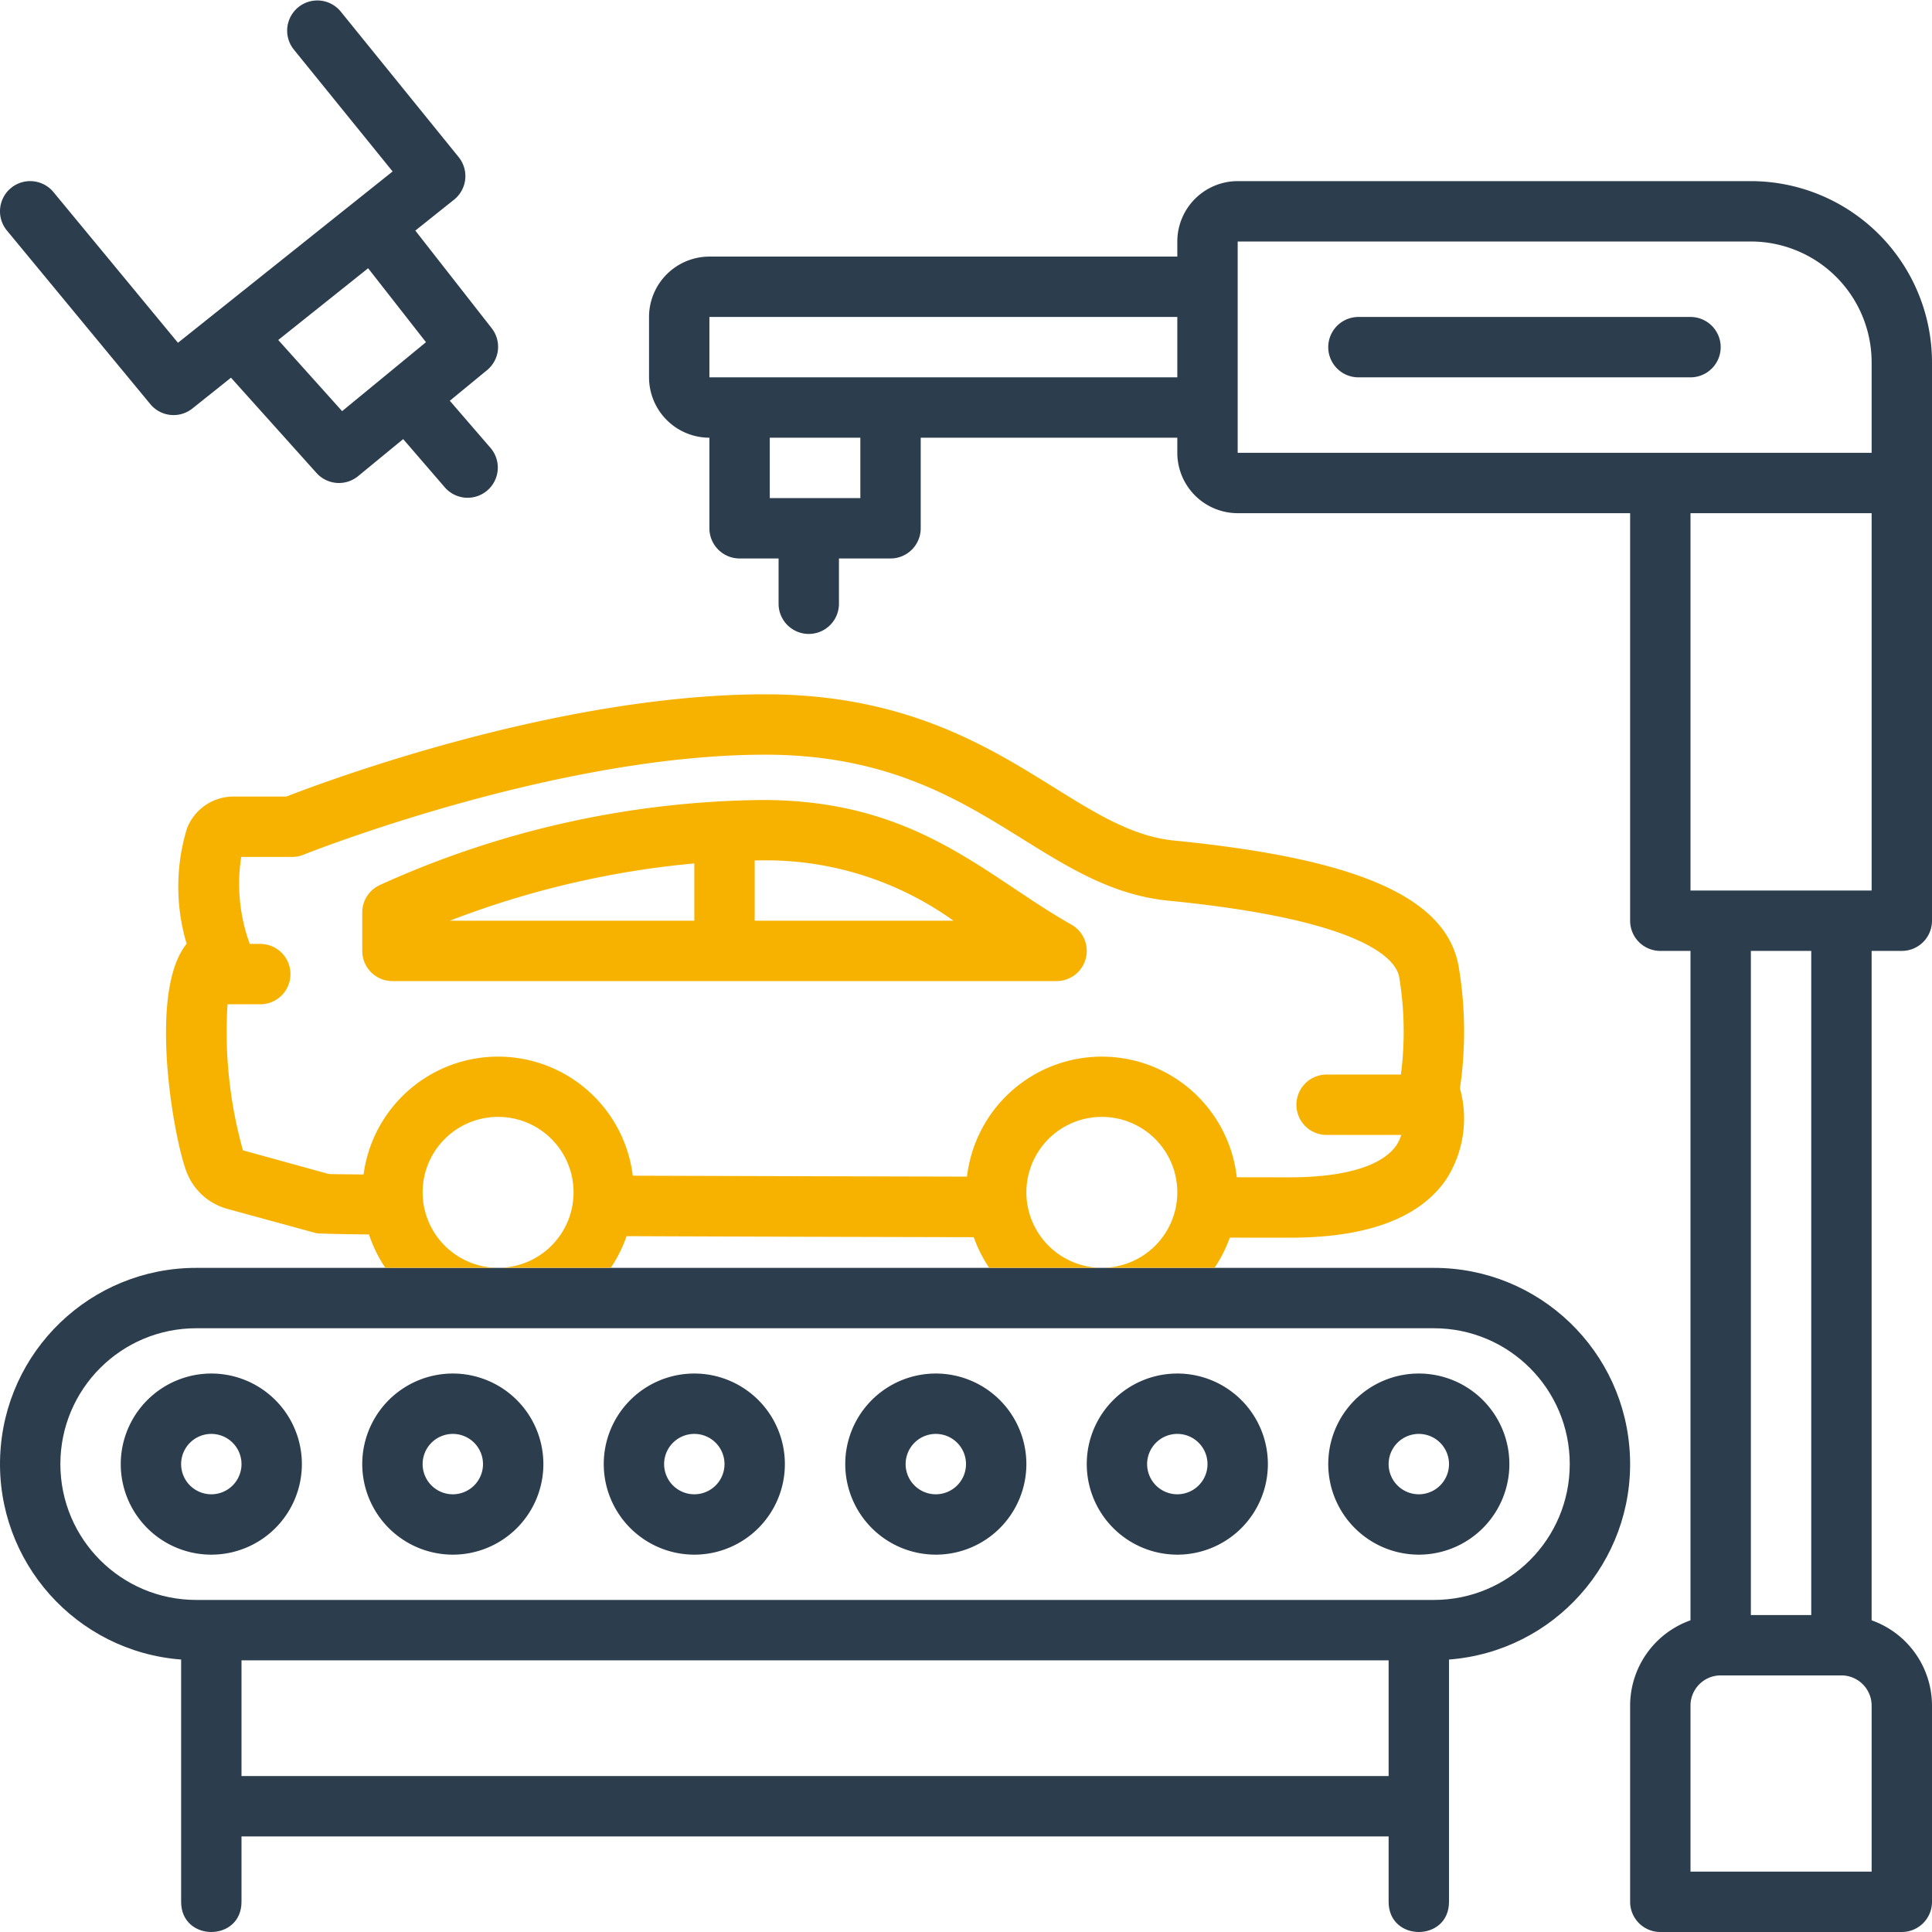
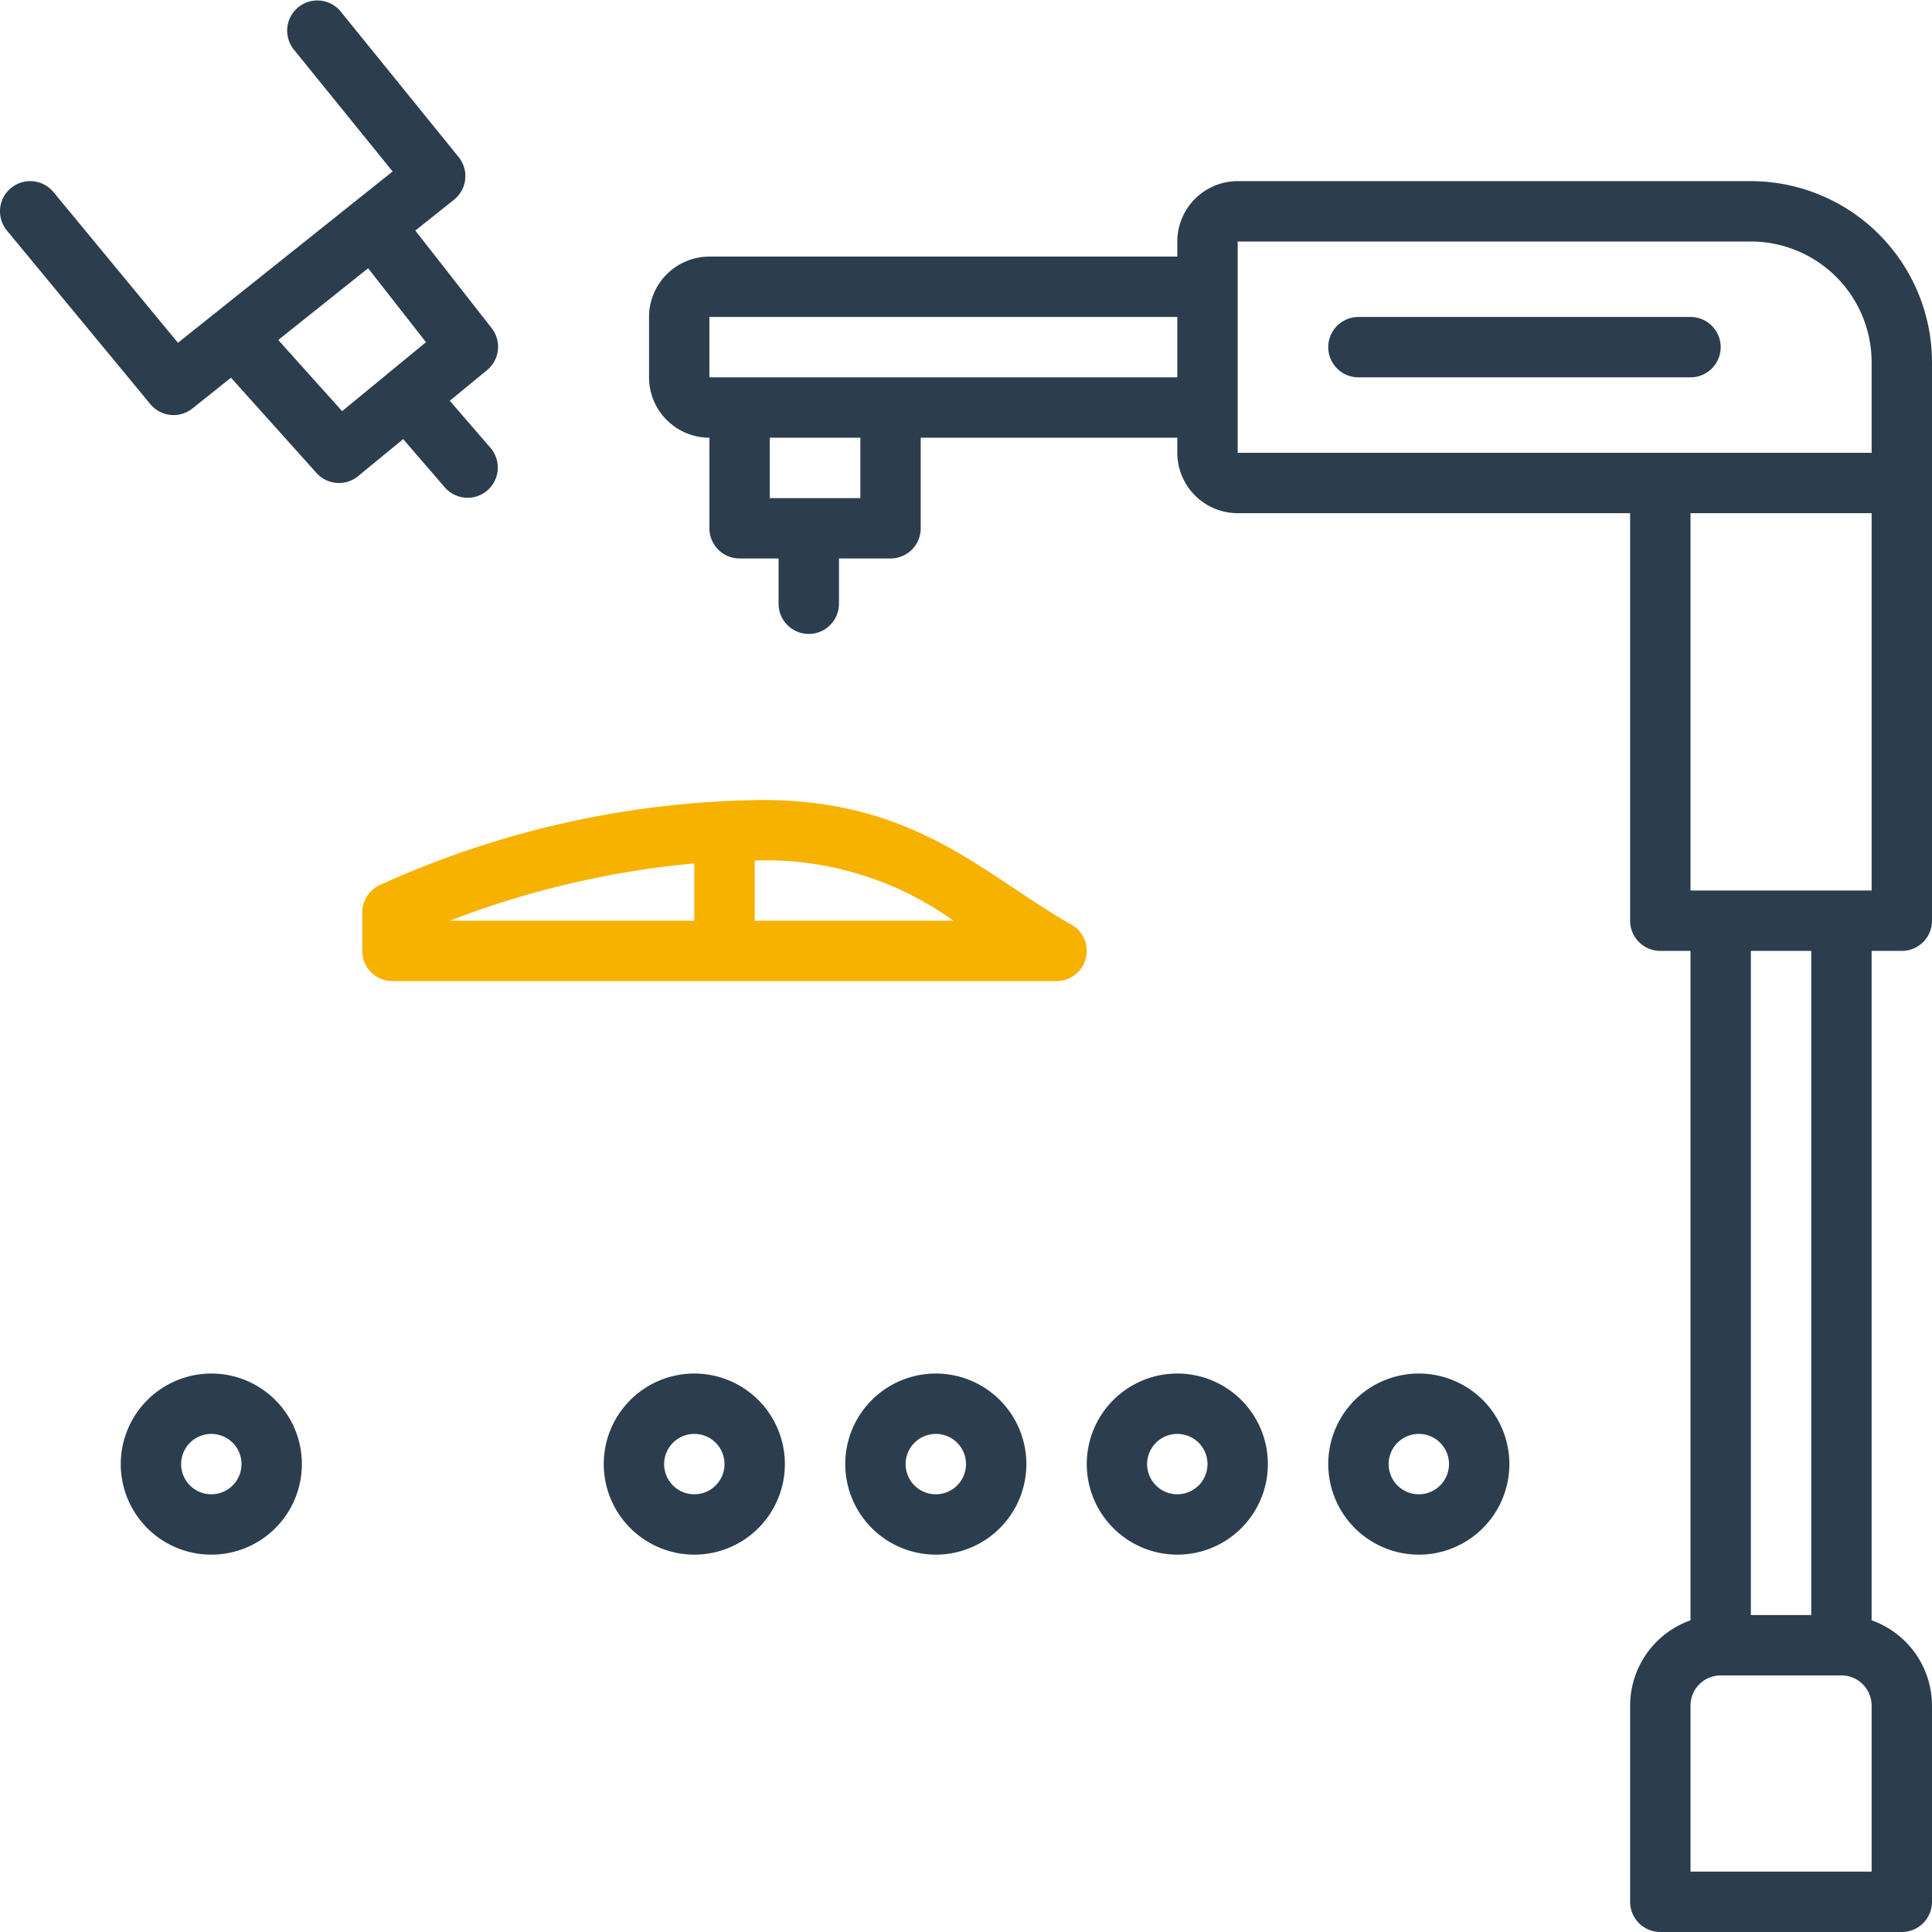
<svg xmlns="http://www.w3.org/2000/svg" xmlns:ns1="http://sodipodi.sourceforge.net/DTD/sodipodi-0.dtd" xmlns:ns2="http://www.inkscape.org/namespaces/inkscape" data-name="Layer 1" id="Layer_1" viewBox="0 0 128 128" version="1.1" ns1:docname="automotive.svg" ns2:version="1.3.2 (091e20e, 2023-11-25, custom)">
  <defs id="defs11" />
  <ns1:namedview id="namedview11" pagecolor="#ffffff" bordercolor="#000000" borderopacity="0.25" ns2:showpageshadow="2" ns2:pageopacity="0.0" ns2:pagecheckerboard="0" ns2:deskcolor="#d1d1d1" ns2:zoom="8.9824658" ns2:cx="55.664003" ns2:cy="77.428628" ns2:window-width="1920" ns2:window-height="1009" ns2:window-x="1912" ns2:window-y="-8" ns2:window-maximized="1" ns2:current-layer="Layer_1" />
  <title id="title1" />
  <path d="M70.982,61.258c-1.289-.727-2.545-1.566-3.761-2.377-4.331-2.891-8.809-5.88-16.719-5.88A62.732,62.732,0,0,0,25.164,58.637a2,2,0,0,0-1.164,1.817V63a2,2,0,0,0,2,2h44a2,2,0,0,0,.982-3.742ZM46,61H29.803a60.093,60.093,0,0,1,16.197-3.797Zm4,0V57.008c.168-.002.333-.008.502-.008A21.325,21.325,0,0,1,63.17,61Z" id="path1" style="fill:#f7b200" />
-   <path style="fill:#2c3e4e" d="M 13,84 C 6.016,83.996 0.279,89.514 0.01,96.493 -0.259,103.472 5.037,109.415 12,109.949 v 16.051 c 0,2.667 4,2.667 4,0 v -4.333 h 76 v 4.333 c 0,2.667 4,2.667 4,0 V 109.949 c 6.964,-0.534 12.259,-6.477 11.99,-13.456 -0.269,-6.979 -6.006,-12.497 -12.99,-12.493 z m 79,33.667 h -76 v -7.667 h 76 z m 3,-29.667 c 4.971,0 9,4.029 9,9 0,4.971 -4.029,9 -9,9 h -82 c -4.971,0 -9,-4.029 -9,-9 0,-4.971 4.029,-9 9,-9 z" id="path2" ns1:nodetypes="cscssccsscscccccccsssssss" />
  <path d="M8,97a6,6,0,1,0,6-6A6.007,6.007,0,0,0,8,97Zm6-2a2,2,0,1,1-2,2A2.002,2.002,0,0,1,14,95Z" id="path3" style="fill:#2c3e4e" />
-   <path d="M30,103a6,6,0,1,0-6-6A6.007,6.007,0,0,0,30,103Zm0-8a2,2,0,1,1-2,2A2.002,2.002,0,0,1,30,95Z" id="path4" style="fill:#2c3e4e" />
  <path d="M46,103a6,6,0,1,0-6-6A6.007,6.007,0,0,0,46,103Zm0-8a2,2,0,1,1-2,2A2.002,2.002,0,0,1,46,95Z" id="path5" style="fill:#2c3e4e" />
  <path d="M62,103a6,6,0,1,0-6-6A6.007,6.007,0,0,0,62,103Zm0-8a2,2,0,1,1-2,2A2.002,2.002,0,0,1,62,95Z" id="path6" style="fill:#2c3e4e" />
  <path d="M78,103a6,6,0,1,0-6-6A6.007,6.007,0,0,0,78,103Zm0-8a2,2,0,1,1-2,2A2.002,2.002,0,0,1,78,95Z" id="path7" style="fill:#2c3e4e" />
  <path d="M94,103a6,6,0,1,0-6-6A6.007,6.007,0,0,0,94,103Zm0-8a2,2,0,1,1-2,2A2.002,2.002,0,0,1,94,95Z" id="path8" style="fill:#2c3e4e" />
  <path d="M116,12h-34a4.005,4.005,0,0,0-4,4v1h-31a4.005,4.005,0,0,0-4,4v4a4.005,4.005,0,0,0,4,4v6a2,2,0,0,0,2,2h2.583v3a2,2,0,0,0,4,0v-3h3.417a2,2,0,0,0,2-2v-6h17v1a4.005,4.005,0,0,0,4,4h26V61a2,2,0,0,0,2,2h2v44.35a6.005,6.005,0,0,0-4,5.65v13a2,2,0,0,0,2,2h16a2,2,0,0,0,2-2V113a6.005,6.005,0,0,0-4-5.65V63h2a2,2,0,0,0,2-2V24A12.014,12.014,0,0,0,116,12Zm-59,21h-6v-4h6Zm21-8h-31v-4h31Zm46,99h-12V113a2.002,2.002,0,0,1,2-2h8a2.002,2.002,0,0,1,2,2Zm-8-17V63h4v44Zm8-48h-12V34h12Zm0-29h-42V16h34a8.009,8.009,0,0,1,8,8Z" id="path9" style="fill:#2c3e4e" />
  <path d="M.726,12.458a2,2,0,0,0-.268,2.816l9.5,11.5a2,2,0,0,0,2.79.289l2.555-2.039,5.666,6.312a2,2,0,0,0,2.758.209l2.984-2.453,2.775,3.215a2,2,0,0,0,3.028-2.613l-2.713-3.143,2.469-2.03a2,2,0,0,0,.305-2.777L27.516,15.277l2.565-2.047a2,2,0,0,0,.306-2.822L22.554.741a2,2,0,0,0-3.107,2.518l6.565,8.101L11.79,22.71,3.542,12.726A2,2,0,0,0,.726,12.458Zm23.663,5.314,3.833,4.899L22.666,27.239l-4.231-4.714Z" id="path10" style="fill:#2c3e4e" />
  <path d="M112,21h-22a2,2,0,0,0,0,4h22a2,2,0,0,0,0-4Z" id="path11" style="fill:#2c3e4e" />
-   <path id="rect12" style="fill:#f7b200;fill-rule:evenodd" d="M 50.697 46 C 36.974 46 21.598 51.752 18.977 52.773 L 15.463 52.773 A 3.306 3.306 0 0 0 12.387 54.885 A 13.218 13.218 0 0 0 12.363 62.521 A 5.022 5.022 0 0 0 11.738 63.607 C 10.087 67.483 11.606 75.79 12.391 77.721 A 4.032 4.032 0 0 0 15.037 80.084 L 20.945 81.699 C 21.063 81.731 22.343 81.761 24.447 81.787 A 8.977 8.977 0 0 0 25.531 83.996 L 32.98 83.996 A 5.006 5.006 0 0 1 28 79 A 5 5 0 1 1 33.006 83.996 L 40.465 83.996 A 8.993 8.993 0 0 0 41.512 81.898 C 48.9 81.929 57.184 81.951 64.514 81.967 A 9.001 9.001 0 0 0 65.535 83.996 L 72.98 83.996 A 5.006 5.006 0 0 1 68 79 A 5 5 0 1 1 73.006 83.996 L 80.465 83.996 A 9.005 9.005 0 0 0 81.477 81.996 C 83.268 81.998 84.333 82 84.412 82 L 85.482 82 C 90.577 82 94.051 80.703 95.809 78.146 A 7.451 7.451 0 0 0 96.725 72.109 A 25.936 25.936 0 0 0 96.643 64.057 C 95.852 59.478 90.041 56.898 77.803 55.691 C 75.049 55.419 72.634 53.916 69.838 52.176 C 65.418 49.424 59.917 46 50.697 46 z M 50.697 50 C 58.774 50 63.529 52.961 67.725 55.572 C 70.812 57.494 73.727 59.309 77.41 59.672 C 90.646 60.977 92.513 63.65 92.701 64.738 A 22.096 22.096 0 0 1 92.814 71.193 L 87.891 71.193 A 2 2 0 0 0 87.891 75.193 L 92.836 75.193 A 2.558 2.558 0 0 1 92.514 75.881 C 91.575 77.247 89.077 78 85.482 78 L 84.412 78 C 84.344 78 83.447 77.999 81.939 77.996 A 8.995 8.995 0 0 0 64.066 77.955 C 56.965 77.938 49.025 77.916 41.924 77.893 A 8.991 8.991 0 0 0 24.088 77.812 C 22.944 77.803 22.145 77.792 21.793 77.783 L 16.096 76.213 A 29.11 29.11 0 0 1 15.074 66.537 L 17.244 66.537 A 2 2 0 0 0 17.244 62.537 L 16.543 62.537 C 16.537 62.52 16.535 62.503 16.529 62.486 A 11.617 11.617 0 0 1 15.98 56.773 L 19.357 56.773 A 1.999 1.999 0 0 0 20.104 56.629 C 20.268 56.563 36.725 50 50.697 50 z " />
</svg>